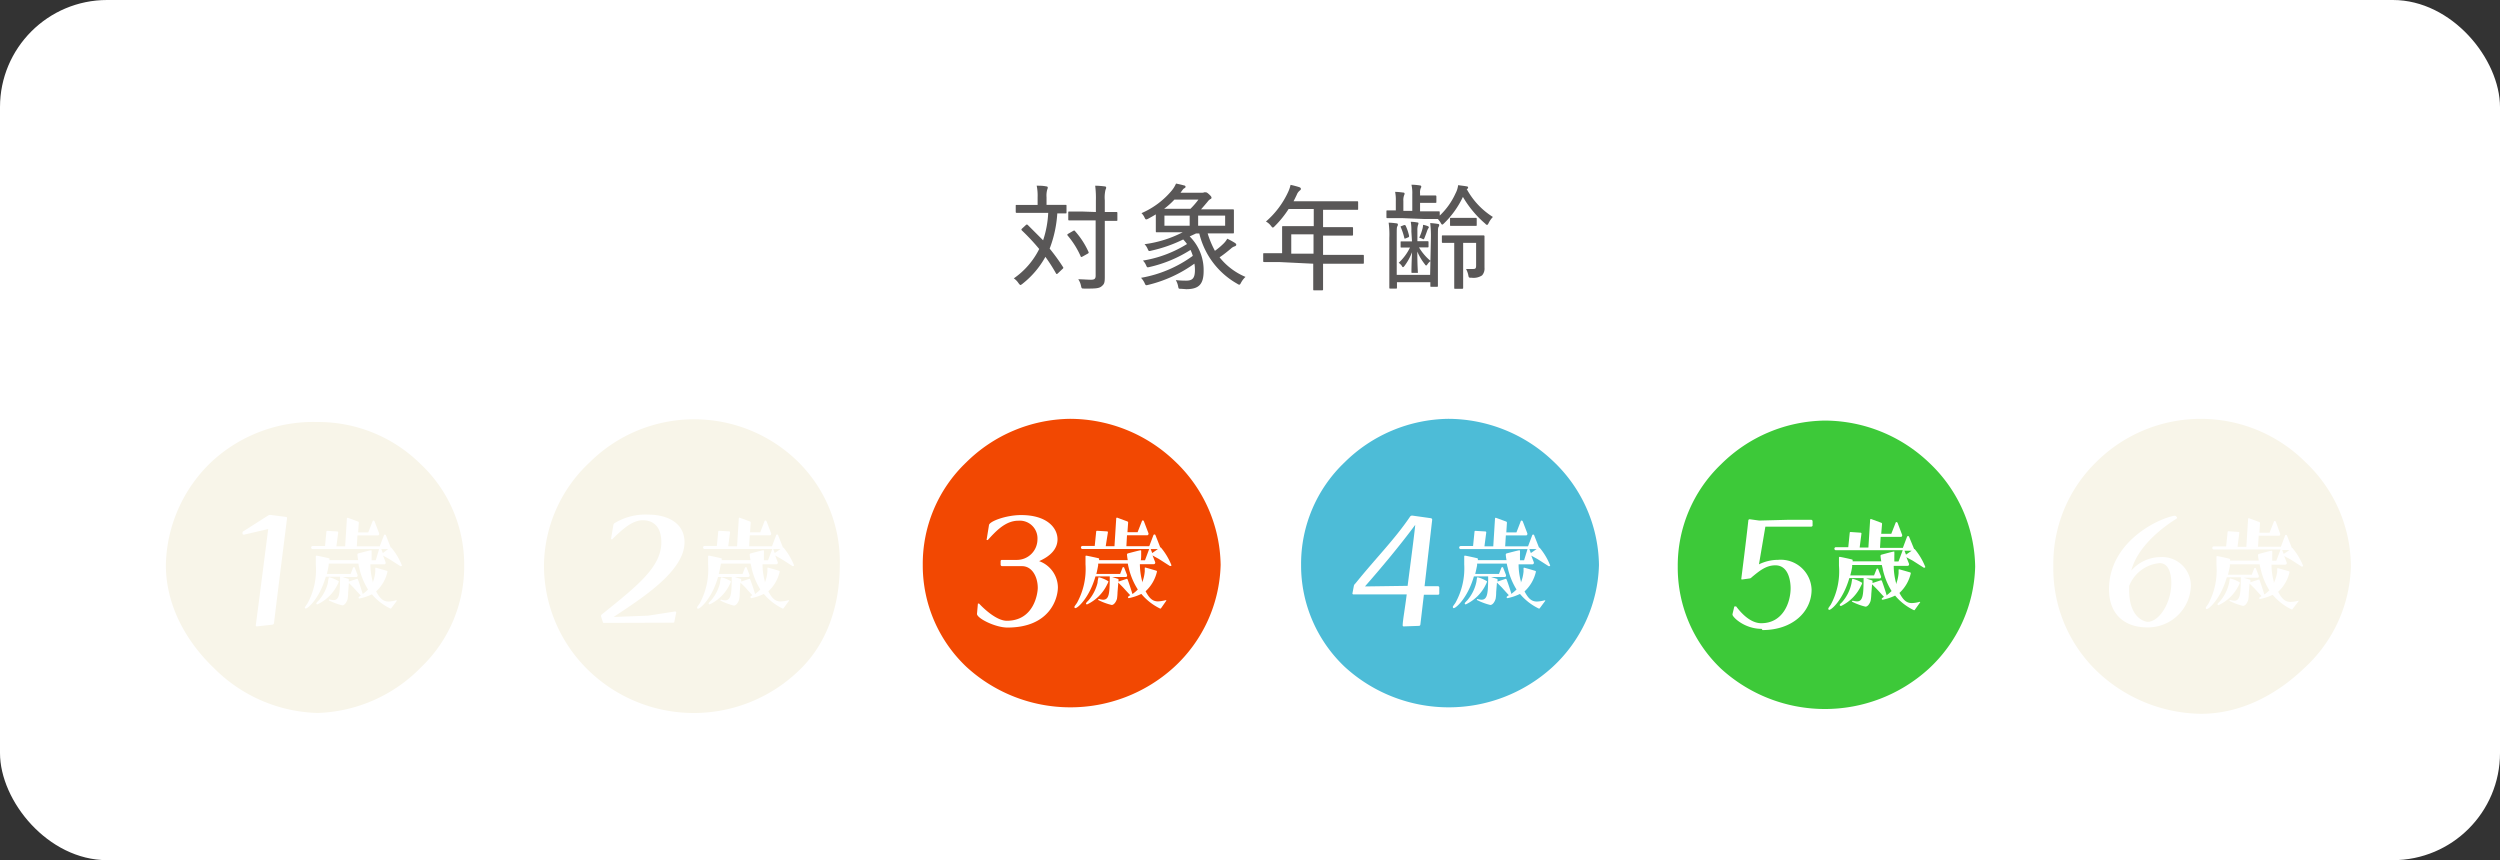
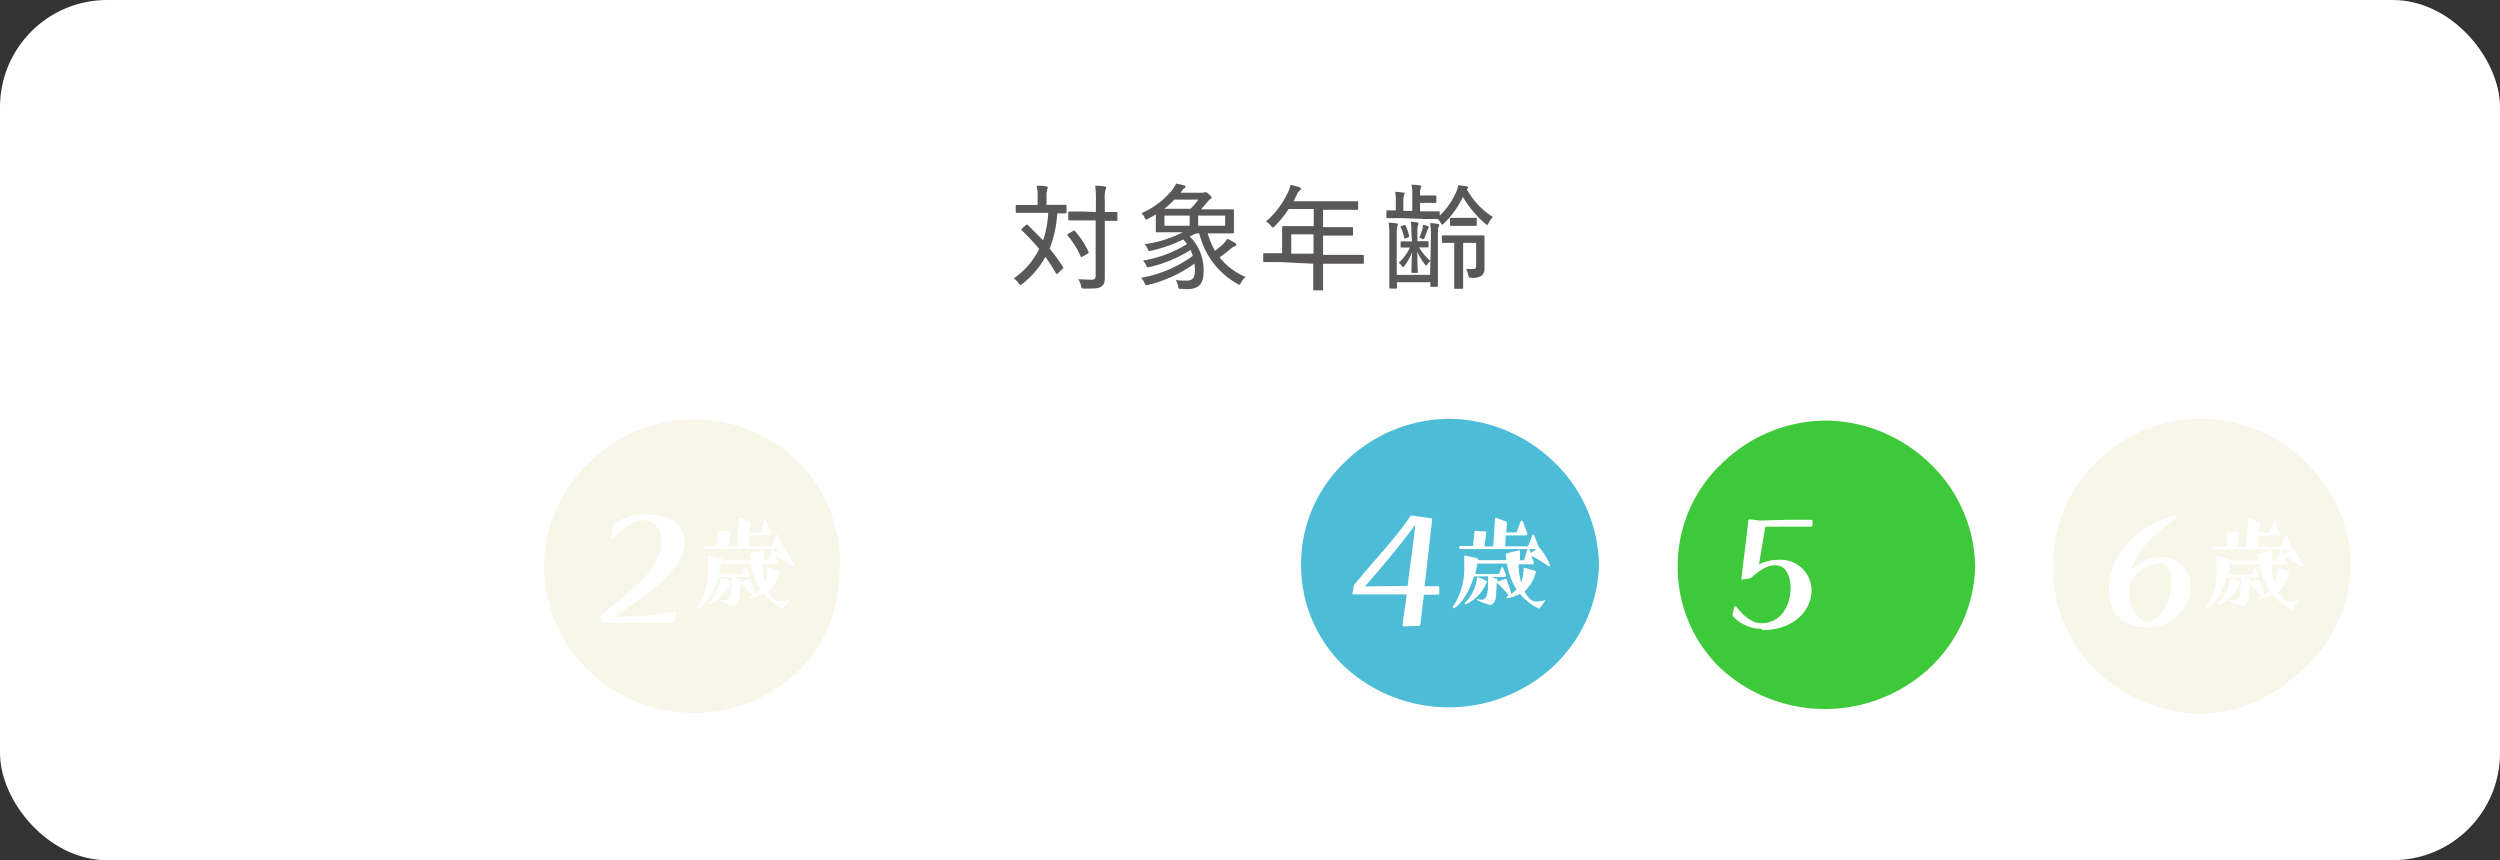
<svg xmlns="http://www.w3.org/2000/svg" viewBox="0 0 327.82 112.79">
  <rect x="0" y="0" width="327.82" height="112.79" fill="#333333" stroke="none" />
  <defs>
    <style>.cls-1{fill:#fff;}.cls-2{fill:#f8f5e9;}.cls-3{fill:#f24802;}.cls-4{fill:#4dbcd7;}.cls-5{fill:#3dc939;}.cls-6{fill:#595757;}</style>
  </defs>
  <g id="レイヤー_2" data-name="レイヤー 2">
    <g id="デザイン">
      <rect class="cls-1" width="327.82" height="112.79" rx="14.05" />
-       <path class="cls-2" d="M21.75,74.08a19.19,19.19,0,0,1,6.09-13.62,19.61,19.61,0,0,1,13.8-5.12A19.05,19.05,0,0,1,55.1,60.8a18.13,18.13,0,0,1,5.77,13.28,18.32,18.32,0,0,1-5.65,13.41,19.81,19.81,0,0,1-13.58,6A19.91,19.91,0,0,1,28,87.55C24.41,84.1,21.75,79.38,21.75,74.08Z" />
      <path class="cls-1" d="M33.66,82.14h0a.14.14,0,0,1-.12-.15c.19-1.36,1.63-12.62,1.63-12.62L32,70.11h0A.22.22,0,0,1,31.8,70l0-.07v-.07a.22.22,0,0,1,.1-.19l3.27-2.08a.57.57,0,0,1,.31-.07l2,.26c.14,0,.16.1.16.17s-1.14,9-1.71,13.74a.25.25,0,0,1-.19.22Z" />
      <path class="cls-1" d="M51.28,79.79a.16.16,0,0,1-.11,0A7.32,7.32,0,0,1,49,78.19l-.23-.26a6.9,6.9,0,0,1-1.62.55.12.12,0,0,1-.13-.1.14.14,0,0,1,.06-.12l.23-.17c-.3-.31-.62-.67-.92-1-.14-.15-.47-.46-.64-.65l-.1,1.26a4.83,4.83,0,0,1-.07.86c-.06.24-.32.8-.69.82a7.78,7.78,0,0,1-1.77-.66.1.1,0,0,1,.1-.12h0a1.82,1.82,0,0,0,.51.09c.78,0,.83-.89.86-2.58l0-.48H42.72c-.81,2.83-2.33,4.16-2.63,4.16a.11.11,0,0,1-.12-.11.28.28,0,0,1,.05-.12l.31-.45A9.21,9.21,0,0,0,41.41,74c0-.33,0-.66,0-1,0-.07,0-.14.1-.14s1.47.3,1.6.34.09.09.09.17,0,.06,0,.08h3.77a4.81,4.81,0,0,1-.1-.71.16.16,0,0,1,.1-.17c.93-.24,1.28-.34,1.64-.41l.06,0a.06.06,0,0,1,.06.06c0,.16,0,.33,0,.49s0,.5,0,.76h.54L49.71,72H41a.2.2,0,0,1,0-.4h1.62v0l.18-1.88a.11.11,0,0,1,.12-.11l1.33.08a.12.12,0,0,1,.1.12l-.23,1.77,0,.06h1.14l.23-3.68s.06-.07.1-.07h0l1.36.5a.16.16,0,0,1,.1.16l-.09,1.26h1.33l.56-1.43c0-.06.06-.12.13-.12s.11.06.14.12l.6,1.57a.16.16,0,0,1,0,.09.18.18,0,0,1-.2.17H46.87l-.08,1.43h3l.55-1.43c0-.07.07-.11.14-.11a.14.14,0,0,1,.13.11l.63,1.6h0l.07,0a8.46,8.46,0,0,1,1.39,2.33c0,.09-.1.1-.1.1s-.07,0-.1,0c-.48-.31-1-.64-1.46-.93l-.81-.46.34.89a.38.38,0,0,1,0,.1.19.19,0,0,1-.2.16h-1.8a8.52,8.52,0,0,0,.3,2.23l0,.17a4.79,4.79,0,0,0,.34-1.46l0-.41c0-.05,0-.09.07-.09h0c.06,0,1.42.4,1.46.42a.11.11,0,0,1,.07.11,5,5,0,0,1-1.49,2.58c.46.86.88,1.33,1.64,1.33a4.6,4.6,0,0,0,.95-.16h.05s.08,0,.08.06a0,0,0,0,1,0,0Zm-9.66-.54a.13.13,0,0,1-.14-.11s0,0,0-.06a2.82,2.82,0,0,1,.33-.36A5.55,5.55,0,0,0,43,76.42c0-.18.07-.53.11-.66a.08.08,0,0,1,.08-.06,4.22,4.22,0,0,1,1.24.53,1.46,1.46,0,0,1-.14.36A5.52,5.52,0,0,1,41.62,79.25Zm6.07-1.45a5.51,5.51,0,0,0,.57-.5,9,9,0,0,1-1.16-2.87A5,5,0,0,1,47,73.9h-3.9l0,.23c-.07.38-.14.75-.24,1.13h3.12l.3-.78a.15.15,0,0,1,.13-.11c.06,0,.1,0,.13.11l.35.92a.1.1,0,0,1,0,.07.17.17,0,0,1-.19.19H44.9l.76.24a.11.11,0,0,1,.08.1l0,.26,1.08-.36h0a.1.1,0,0,1,.1.06c.09.18.47,1.33.64,1.93ZM50,72l.2.52L50.9,72Z" />
      <path class="cls-2" d="M71.33,74.08a18.76,18.76,0,0,1,6-13.46,19.45,19.45,0,0,1,27.33-.06,18.41,18.41,0,0,1,5.46,13.52c0,5.3-1.67,10.29-5.25,13.74a19.85,19.85,0,0,1-27.79,0A19.16,19.16,0,0,1,71.33,74.08Z" />
      <path class="cls-1" d="M79.25,81.68c-.12,0-.19,0-.21-.14l-.22-.69a.18.18,0,0,1,0-.1.19.19,0,0,1,.07-.16c4.68-3.77,7.83-6.23,7.83-9.48,0-2-1-2.89-2.44-2.89s-2.79,1.32-4,2.49l-.07,0-.07,0a.25.25,0,0,1,0-.15l.29-1.72a.46.46,0,0,1,.14-.23,7.78,7.78,0,0,1,4.41-1.13c2.53,0,4.78,1.08,4.78,3.63,0,3.89-5.92,7.52-9.29,9.79l4.51-.17,3.54-.55h0a.14.14,0,0,1,.15.14v0l-.24,1.19c0,.1-.05.14-.17.14Z" />
      <path class="cls-1" d="M102.72,79.79a.14.14,0,0,1-.11,0,7.45,7.45,0,0,1-2.22-1.65l-.23-.26a6.75,6.75,0,0,1-1.62.55.11.11,0,0,1-.12-.1.13.13,0,0,1,0-.12l.23-.17c-.3-.31-.61-.67-.91-1s-.48-.46-.65-.65L97,77.73a4.83,4.83,0,0,1-.07.86c-.06.24-.32.8-.69.82a7.78,7.78,0,0,1-1.77-.66.1.1,0,0,1,.1-.12h0a1.83,1.83,0,0,0,.52.09c.77,0,.83-.89.86-2.58v-.48H94.16c-.81,2.83-2.33,4.16-2.63,4.16a.1.1,0,0,1-.11-.11.24.24,0,0,1,0-.12l.32-.45A9.31,9.31,0,0,0,92.85,74c0-.33,0-.66,0-1,0-.07,0-.14.1-.14s1.47.3,1.6.34.09.09.09.17,0,.06,0,.08h3.77a4.81,4.81,0,0,1-.1-.71.17.17,0,0,1,.1-.17c.93-.24,1.29-.34,1.64-.41l.06,0a.06.06,0,0,1,.06.06,4,4,0,0,1,0,.49c0,.24,0,.5,0,.76h.54l.56-1.48H92.39a.2.2,0,0,1,0-.4H94v0l.18-1.88a.12.12,0,0,1,.12-.11l1.33.08a.11.11,0,0,1,.1.12l-.23,1.77,0,.06h1.15l.23-3.68s0-.07.1-.07h0l1.36.5a.16.16,0,0,1,.1.16l-.09,1.26h1.34l.55-1.43c0-.06.06-.12.13-.12a.18.18,0,0,1,.15.12l.6,1.57a.32.32,0,0,1,0,.09.18.18,0,0,1-.2.17H98.32l-.09,1.43h3l.54-1.43c0-.07.07-.11.14-.11a.13.13,0,0,1,.13.11l.63,1.6h0a.11.11,0,0,1,.07,0,8.7,8.7,0,0,1,1.38,2.33.1.1,0,0,1-.09.1.28.28,0,0,1-.11,0c-.48-.31-1-.64-1.46-.93l-.81-.46.34.89a.19.19,0,0,1,0,.1.19.19,0,0,1-.2.16h-1.8a8.52,8.52,0,0,0,.3,2.23l0,.17a4.79,4.79,0,0,0,.34-1.46l0-.41c0-.05,0-.09.07-.09h0c.06,0,1.42.4,1.46.42a.11.11,0,0,1,.08.11,5,5,0,0,1-1.49,2.58c.45.86.87,1.33,1.63,1.33a4.81,4.81,0,0,0,1-.16h0c.06,0,.09,0,.09.06a0,0,0,0,1,0,0Zm-9.66-.54a.13.13,0,0,1-.14-.11s0,0,0-.06a2.82,2.82,0,0,1,.33-.36,5.55,5.55,0,0,0,1.17-2.3c0-.18.07-.53.12-.66a.06.06,0,0,1,.07-.06,4.22,4.22,0,0,1,1.24.53,1.46,1.46,0,0,1-.14.36A5.52,5.52,0,0,1,93.06,79.25Zm6.07-1.45a5.51,5.51,0,0,0,.57-.5,9.21,9.21,0,0,1-1.16-2.87c0-.09-.07-.3-.11-.53H94.54l-.05.23c-.07.38-.14.75-.24,1.13h3.12l.3-.78a.15.15,0,0,1,.13-.11c.06,0,.1,0,.13.11l.36.92a.2.2,0,0,1-.18.26H96.34l.76.24a.1.1,0,0,1,.09.1l0,.26,1.07-.36h0a.1.1,0,0,1,.1.06c.09.18.48,1.33.65,1.93ZM101.39,72l.2.52.75-.52Z" />
-       <path class="cls-3" d="M121,74.08a18.39,18.39,0,0,1,5.68-13.43,19.69,19.69,0,0,1,13.61-5.73,19.93,19.93,0,0,1,13.77,5.56,19.07,19.07,0,0,1,6,13.6,18.88,18.88,0,0,1-6.16,13.45,20.17,20.17,0,0,1-27.17-.08A18.31,18.31,0,0,1,121,74.08Z" />
      <path class="cls-1" d="M128.23,79.15s0,0,.07,0a.13.13,0,0,1,.09,0c.62.67,2.29,2.25,3.63,2.25,3.58,0,4.06-3.61,4.06-4.32,0-1.34-.67-2.79-2-2.84l-2.68,0a.21.21,0,0,1-.19-.16l0-.5v0a.16.16,0,0,1,.15-.16l.86,0,1.12,0a2.7,2.7,0,0,0,2.7-2.68,2.32,2.32,0,0,0-2.51-2.46c-1.72,0-3,1.44-4,2.53a.07.07,0,0,1-.07,0s0,0-.07,0a.17.17,0,0,1,0-.14l.29-1.79c0-.5,2.22-1.34,4.22-1.34,3.41,0,4.77,1.7,4.77,3.18,0,1.31-1,2.24-2.41,2.86a3.71,3.71,0,0,1,2.46,3.41c0,1.6-1.14,5.3-6.61,5.3-1.6,0-4-1.21-4-1.79Z" />
      <path class="cls-1" d="M152.22,79.79a.17.17,0,0,1-.12,0,7.48,7.48,0,0,1-2.21-1.65l-.23-.26a6.9,6.9,0,0,1-1.62.55.12.12,0,0,1-.13-.1.14.14,0,0,1,.06-.12l.23-.17c-.3-.31-.62-.67-.92-1-.14-.15-.47-.46-.64-.65l-.1,1.26a7.88,7.88,0,0,1-.07.86c-.06.24-.32.8-.69.82a7.68,7.68,0,0,1-1.78-.66.1.1,0,0,1,.1-.12h.05a1.82,1.82,0,0,0,.51.09c.78,0,.83-.89.86-2.58v-.48h-1.87c-.82,2.83-2.33,4.16-2.63,4.16-.08,0-.12,0-.12-.11a.41.41,0,0,1,0-.12l.32-.45A9.22,9.22,0,0,0,142.34,74c0-.33,0-.66,0-1,0-.07,0-.14.09-.14s1.48.3,1.61.34.08.09.08.17,0,.06,0,.08h3.76a6.76,6.76,0,0,1-.1-.71.17.17,0,0,1,.1-.17c.93-.24,1.29-.34,1.65-.41l.06,0s.05,0,.05.06,0,.33,0,.49,0,.5-.05.76h.55l.55-1.48h-8.75a.2.2,0,0,1,0-.4h1.61v0l.19-1.88a.11.11,0,0,1,.11-.11l1.33.08a.11.11,0,0,1,.1.12L145,71.56l0,.06h1.14l.23-3.68s.06-.07.1-.07h0l1.35.5a.16.16,0,0,1,.11.16l-.09,1.26h1.33l.56-1.43a.14.14,0,0,1,.13-.12c.07,0,.11.06.14.12l.6,1.57a.16.16,0,0,1,0,.09.18.18,0,0,1-.2.17h-2.62l-.08,1.43h3l.54-1.43a.16.16,0,0,1,.15-.11.14.14,0,0,1,.13.11l.63,1.6h0l.07,0a8.46,8.46,0,0,1,1.39,2.33c0,.09-.1.1-.1.1s-.07,0-.1,0c-.49-.31-1-.64-1.46-.93-.2-.11-.59-.32-.82-.46l.35.89a.38.38,0,0,1,0,.1.19.19,0,0,1-.2.16h-1.81a9,9,0,0,0,.3,2.23l0,.17a5.1,5.1,0,0,0,.34-1.46l0-.41c0-.05,0-.09.07-.09h0c.06,0,1.42.4,1.46.42a.11.11,0,0,1,.07.11,5,5,0,0,1-1.49,2.58c.46.86.87,1.33,1.63,1.33a4.7,4.7,0,0,0,1-.16h0c.06,0,.09,0,.09.06a0,0,0,0,1,0,0Zm-9.66-.54c-.07,0-.15,0-.15-.11s0,0,0-.06a3.81,3.81,0,0,1,.33-.36,5.59,5.59,0,0,0,1.18-2.3c0-.18.07-.53.11-.66a.06.06,0,0,1,.07-.06,4.17,4.17,0,0,1,1.25.53,1.24,1.24,0,0,1-.15.36A5.52,5.52,0,0,1,142.56,79.25Zm6.07-1.45a5.51,5.51,0,0,0,.57-.5A9,9,0,0,1,148,74.43a5,5,0,0,1-.11-.53H144l0,.23c-.07.38-.14.75-.24,1.13h3.12l.3-.78c0-.08.08-.11.13-.11a.12.12,0,0,1,.12.11l.36.92a.1.1,0,0,1,0,.07.17.17,0,0,1-.19.19h-1.77l.75.24a.1.1,0,0,1,.09.1l0,.26,1.08-.36h0a.1.1,0,0,1,.1.06c.08.18.47,1.33.64,1.93ZM150.89,72l.2.52.74-.52Z" />
      <path class="cls-4" d="M170.61,74.08a18.39,18.39,0,0,1,5.68-13.43,19.69,19.69,0,0,1,13.61-5.73,20,20,0,0,1,13.77,5.56,19.07,19.07,0,0,1,6,13.6,18.88,18.88,0,0,1-6.16,13.45,20.17,20.17,0,0,1-27.17-.08A18.31,18.31,0,0,1,170.61,74.08Z" />
      <path class="cls-1" d="M184.05,82.14a.13.13,0,0,1-.12-.12v0c0-.6.29-2.15.53-4.08h-7a.12.12,0,0,1-.12-.12v0l.19-1a.58.58,0,0,1,.2-.31c2.69-3.34,5.13-5.75,7.18-8.78a.34.34,0,0,1,.29-.12l2.43.34a.2.2,0,0,1,.17.21l-1,8.71,1.74,0c.12,0,.19.07.19.16v.82c0,.07-.07.14-.19.14h-1.83l-.46,3.91a.19.19,0,0,1-.19.17Zm.53-5.32c.07-.6.86-6.52,1-8-2,2.7-4.37,5.54-6.59,8.07h.62Z" />
      <path class="cls-1" d="M201.88,79.79a.18.18,0,0,1-.12,0,7.45,7.45,0,0,1-2.22-1.65l-.23-.26a6.83,6.83,0,0,1-1.61.55c-.08,0-.13,0-.13-.1a.13.13,0,0,1,.05-.12l.23-.17c-.3-.31-.61-.67-.91-1l-.65-.65-.1,1.26a4.83,4.83,0,0,1-.07.86c-.06.24-.31.8-.69.82a7.78,7.78,0,0,1-1.77-.66.1.1,0,0,1,.1-.12h0a1.89,1.89,0,0,0,.52.09c.77,0,.83-.89.86-2.58v-.48h-1.87c-.82,2.83-2.34,4.16-2.64,4.16a.1.1,0,0,1-.11-.11.24.24,0,0,1,0-.12l.32-.45A9.31,9.31,0,0,0,192,74c0-.33,0-.66,0-1,0-.07,0-.14.1-.14s1.48.3,1.6.34.09.09.09.17,0,.06,0,.08h3.76a4.81,4.81,0,0,1-.1-.71.17.17,0,0,1,.1-.17c.93-.24,1.29-.34,1.65-.41l.05,0a.06.06,0,0,1,.06.06,4,4,0,0,1,0,.49c0,.24,0,.5,0,.76h.54L200.3,72h-8.76a.2.2,0,0,1,0-.4h1.62v0l.19-1.88a.11.11,0,0,1,.11-.11l1.33.08a.11.11,0,0,1,.1.12l-.23,1.77,0,.06h1.15l.23-3.68s.05-.07.1-.07h0l1.36.5a.16.16,0,0,1,.1.16l-.08,1.26h1.33l.55-1.43c0-.06.06-.12.13-.12s.12.06.15.12l.6,1.57a.32.32,0,0,1,0,.09.18.18,0,0,1-.2.17h-2.62l-.09,1.43h3l.54-1.43c0-.07.07-.11.14-.11a.12.12,0,0,1,.13.11l.63,1.6h0l.07,0a8.46,8.46,0,0,1,1.39,2.33c0,.09-.1.1-.1.1a.19.19,0,0,1-.1,0c-.49-.31-1-.64-1.46-.93-.2-.11-.59-.32-.82-.46l.34.89a.19.19,0,0,1,0,.1.19.19,0,0,1-.2.16h-1.8a8.52,8.52,0,0,0,.3,2.23l0,.17a5.11,5.11,0,0,0,.35-1.46l0-.41c0-.05,0-.09.08-.09h0c.06,0,1.42.4,1.46.42a.11.11,0,0,1,.08.11,5,5,0,0,1-1.49,2.58c.46.86.87,1.33,1.63,1.33a4.81,4.81,0,0,0,1-.16h0c.06,0,.09,0,.09.06l0,0Zm-9.67-.54a.13.13,0,0,1-.14-.11s0,0,0-.06a3.81,3.81,0,0,1,.33-.36,5.43,5.43,0,0,0,1.17-2.3c.05-.18.07-.53.12-.66a.06.06,0,0,1,.07-.06,4.22,4.22,0,0,1,1.24.53,1.46,1.46,0,0,1-.14.36A5.52,5.52,0,0,1,192.21,79.25Zm6.07-1.45a6.93,6.93,0,0,0,.58-.5,9,9,0,0,1-1.16-2.87,4.49,4.49,0,0,1-.12-.53h-3.89l0,.23c-.08.38-.15.75-.25,1.13h3.12l.3-.78a.15.15,0,0,1,.13-.11c.06,0,.1,0,.13.11l.36.92a.17.17,0,0,1,0,.07.17.17,0,0,1-.18.19h-1.78l.76.24a.1.1,0,0,1,.09.1l0,.26,1.07-.36h0a.09.09,0,0,1,.1.06c.09.18.48,1.33.65,1.93ZM200.54,72l.2.52.75-.52Z" />
      <path class="cls-5" d="M220,74.31a18.39,18.39,0,0,1,5.68-13.43,19.64,19.64,0,0,1,13.61-5.73A19.88,19.88,0,0,1,253,60.71a19.07,19.07,0,0,1,6,13.6,18.89,18.89,0,0,1-6.16,13.45,20.2,20.2,0,0,1-27.17-.08A18.31,18.31,0,0,1,220,74.31Z" />
      <path class="cls-1" d="M231,82.46c-2.27,0-3.82-1.55-3.82-1.86v-.08l.24-1s.05,0,.1,0a.36.36,0,0,1,.14,0c.57.76,1.81,2.2,3.29,2.2,2.87,0,3.85-2.75,3.85-4.59,0-.57-.12-3-2-3-1.22,0-2.08.72-3.11,1.57a.37.37,0,0,1-.26.15l-1,.14h0s-.1,0-.1-.07c.1-.81.65-5.11.93-7.71a.18.18,0,0,1,.14-.12h.05l1.24.17,3.8-.1,3,0a.2.2,0,0,1,.19.16v.6c0,.07-.1.14-.19.14h-6l-.84,4.94a5.75,5.75,0,0,1,2.51-.59,4.05,4.05,0,0,1,4.39,3.91c0,2.91-2.51,5.3-6.44,5.3Z" />
-       <path class="cls-1" d="M251.06,80a.16.16,0,0,1-.12,0,7.34,7.34,0,0,1-2.21-1.64l-.23-.26a6.85,6.85,0,0,1-1.62.54c-.07,0-.13,0-.13-.1a.12.12,0,0,1,.06-.11l.23-.17c-.3-.32-.62-.68-.92-1l-.64-.64-.1,1.26a6.25,6.25,0,0,1-.08.86c-.05.24-.31.8-.68.81a7.68,7.68,0,0,1-1.78-.66c0-.1.07-.11.1-.11H243a2.26,2.26,0,0,0,.51.08c.77,0,.83-.88.86-2.57v-.49H242.5c-.82,2.84-2.33,4.17-2.64,4.17a.11.11,0,0,1-.11-.12.3.3,0,0,1,0-.11l.32-.46a9.2,9.2,0,0,0,1.07-5.11c0-.33,0-.66,0-1,0-.07,0-.15.1-.15s1.48.3,1.61.35.08.08.08.17a.56.56,0,0,1,0,.07h3.76a7.05,7.05,0,0,1-.1-.7.16.16,0,0,1,.1-.17c.93-.25,1.29-.35,1.65-.42h.06s0,0,0,.06a4,4,0,0,1,0,.48c0,.25,0,.5,0,.76h.55l.55-1.47h-8.76a.2.2,0,0,1,0-.4h1.62v0l.19-1.87a.11.11,0,0,1,.11-.12l1.33.09a.11.11,0,0,1,.1.11l-.23,1.78,0,.06H245l.23-3.68s.06-.07.1-.07h0l1.36.5a.14.14,0,0,1,.1.15L246.68,70H248l.56-1.43a.13.13,0,0,1,.13-.11c.07,0,.11.06.14.11l.6,1.58s0,0,0,.08a.18.18,0,0,1-.2.17h-2.62l-.09,1.44h3l.54-1.44a.16.16,0,0,1,.15-.11.15.15,0,0,1,.13.11L251,72v0l.07,0a8.53,8.53,0,0,1,1.39,2.34c0,.08-.1.1-.1.1a.19.19,0,0,1-.1,0c-.49-.31-1-.64-1.46-.93-.2-.11-.59-.31-.82-.45l.35.88a.54.54,0,0,1,0,.1c0,.09-.11.16-.2.16h-1.81a8.9,8.9,0,0,0,.3,2.23l0,.18a5.1,5.1,0,0,0,.34-1.46l0-.42s0-.08.07-.08h0c.05,0,1.41.4,1.46.41a.14.14,0,0,1,.07.11,5,5,0,0,1-1.49,2.58c.46.86.87,1.33,1.63,1.33a4.1,4.1,0,0,0,1-.16h0c.06,0,.09,0,.09.06a0,0,0,0,1,0,0Zm-9.66-.55c-.08,0-.15,0-.15-.11s0,0,0-.06.23-.24.33-.36a5.38,5.38,0,0,0,1.17-2.3c.05-.17.08-.53.12-.66a.07.07,0,0,1,.07-.06,4.17,4.17,0,0,1,1.25.53,1.14,1.14,0,0,1-.15.36A5.52,5.52,0,0,1,241.4,79.47ZM247.47,78a7,7,0,0,0,.57-.5,9,9,0,0,1-1.16-2.88c0-.08-.07-.3-.12-.53h-3.89l0,.23a10.3,10.3,0,0,1-.25,1.13h3.12l.31-.77c0-.09.08-.12.12-.12s.11,0,.13.12l.36.91a.12.12,0,0,1,0,.08.17.17,0,0,1-.19.18h-1.78l.76.25a.1.1,0,0,1,.09.1l0,.25,1.07-.35h.05a.11.11,0,0,1,.1.05c.08.19.47,1.33.64,1.93Zm2.26-5.78.2.51.74-.51Z" />
      <path class="cls-2" d="M269.25,74.19a18.63,18.63,0,0,1,5.59-13.57,19.43,19.43,0,0,1,27.49,0,18.92,18.92,0,0,1,5.94,13.58,18.72,18.72,0,0,1-6.11,13.4c-3.53,3.4-8.23,6-13.58,6a20.15,20.15,0,0,1-13.79-5.76A18.7,18.7,0,0,1,269.25,74.19Z" />
      <path class="cls-1" d="M285.46,67.8s0,.08,0,.1,0,.1-.07.12c-.76.48-4.94,3.1-5.92,6.8a5.15,5.15,0,0,1,3.82-1.77,3.77,3.77,0,0,1,4,3.78,5.64,5.64,0,0,1-5.68,5.44c-3.22,0-5.06-1.89-5.06-5,0-6.11,6.26-9.23,8.57-9.64.07,0,.19,0,.24.1Zm-.74,8.64c0-.47-.05-2.6-1.53-2.6a4.74,4.74,0,0,0-4,3c0,.19,0,.36,0,.55,0,3.6,2,4.15,2.46,4.15C283.12,81.5,284.72,79.09,284.72,76.44Z" />
      <path class="cls-1" d="M300.59,79.9a.17.17,0,0,1-.12,0,7.31,7.31,0,0,1-2.22-1.64L298,78a6.78,6.78,0,0,1-1.61.54c-.08,0-.13,0-.13-.1a.13.13,0,0,1,.05-.11l.23-.17c-.3-.32-.61-.68-.91-1l-.65-.64-.1,1.26a5,5,0,0,1-.07.86c-.06.24-.31.8-.69.81a7.78,7.78,0,0,1-1.77-.66c0-.1.07-.11.1-.11h0a2.36,2.36,0,0,0,.52.09c.77,0,.83-.89.86-2.58v-.49H292c-.82,2.84-2.34,4.17-2.64,4.17a.11.11,0,0,1-.11-.12.19.19,0,0,1,0-.11l.32-.46a9.26,9.26,0,0,0,1.07-5.11c0-.33,0-.66,0-1,0-.07,0-.15.1-.15s1.48.3,1.6.35.09.08.09.17a.56.56,0,0,1,0,.07h3.76a4.91,4.91,0,0,1-.1-.7.16.16,0,0,1,.1-.17c.93-.25,1.29-.35,1.65-.42h.05a.05.05,0,0,1,.06.06,3.87,3.87,0,0,1,0,.48c0,.25,0,.5,0,.76h.54l.56-1.47h-8.76a.2.2,0,0,1,0-.4h1.62v0l.19-1.87a.11.11,0,0,1,.11-.12l1.33.09a.11.11,0,0,1,.1.11l-.23,1.78,0,.06h1.15l.23-3.68s0-.07.1-.07h0l1.36.5a.15.15,0,0,1,.1.15l-.08,1.26h1.33l.56-1.43a.13.13,0,0,1,.12-.11.18.18,0,0,1,.15.11L299,70s0,0,0,.08a.18.18,0,0,1-.2.17h-2.62l-.09,1.44h3l.54-1.44c0-.07.07-.11.14-.11a.13.13,0,0,1,.13.11l.63,1.61,0,0,.07,0A8.53,8.53,0,0,1,302,74.19c0,.08-.1.1-.1.1a.19.19,0,0,1-.1,0c-.49-.32-1-.65-1.46-.94-.2-.11-.59-.31-.82-.45l.34.88a.22.22,0,0,1,0,.1.19.19,0,0,1-.2.16h-1.8a8.46,8.46,0,0,0,.3,2.23l0,.18A5.11,5.11,0,0,0,298.6,75l0-.42s0-.08.08-.08h0c.06,0,1.42.4,1.46.41a.13.13,0,0,1,.08.12,5,5,0,0,1-1.49,2.57c.46.86.87,1.33,1.63,1.33a4.77,4.77,0,0,0,1-.15h0c.06,0,.09,0,.09,0a0,0,0,0,1,0,0Zm-9.67-.55a.13.13,0,0,1-.14-.11s0,0,0-.06a3.68,3.68,0,0,1,.33-.35,5.53,5.53,0,0,0,1.17-2.31c.05-.17.07-.53.12-.66a.06.06,0,0,1,.07,0,4.21,4.21,0,0,1,1.24.52,1.33,1.33,0,0,1-.14.36A5.52,5.52,0,0,1,290.92,79.35ZM297,77.91c.2-.16.4-.33.58-.5a8.94,8.94,0,0,1-1.16-2.88,4,4,0,0,1-.12-.53H292.4l0,.23c-.08.39-.15.76-.25,1.13h3.12l.3-.77c0-.09.09-.12.13-.12s.1,0,.13.12l.36.91a.22.22,0,0,1,0,.08.16.16,0,0,1-.18.18H294.2L295,76a.1.1,0,0,1,.09.1l0,.25,1.07-.35h0c.05,0,.08,0,.1,0s.48,1.33.65,1.94Zm2.26-5.78.2.51.75-.51Z" />
      <path class="cls-6" d="M138.7,35.86a.21.21,0,0,1-.13.07s-.06,0-.11-.1a21.83,21.83,0,0,0-1.38-2.15,11.63,11.63,0,0,1-3,3.53c-.13.1-.21.16-.27.16s-.12-.07-.24-.22a2.3,2.3,0,0,0-.63-.65,10.22,10.22,0,0,0,3.33-3.85A27.92,27.92,0,0,0,134,30.22c-.07-.08-.1-.11,0-.23l.52-.48a.23.23,0,0,1,.14-.07.26.26,0,0,1,.12.07q1,1,2,2a13.19,13.19,0,0,0,.67-3.6h-2.28c-1.32,0-1.75,0-1.84,0s-.14,0-.14-.15V27c0-.12,0-.13.14-.13s.52,0,1.84,0h.89v-1a6.44,6.44,0,0,0-.12-1.52c.45,0,.81,0,1.24.09.14,0,.21.06.21.15a.64.64,0,0,1-.07.27,3,3,0,0,0-.09,1v1h.64c1.32,0,1.76,0,1.85,0s.13,0,.13.13v.84c0,.14,0,.15-.13.15l-1.08,0a15.5,15.5,0,0,1-1,4.62A25.35,25.35,0,0,1,139.38,35c.07.1.09.15-.06.27Zm2-5.57a.43.43,0,0,1,.15-.06s.08,0,.12.08A10.68,10.68,0,0,1,142.72,33c.06.13.05.18-.07.25l-.68.38a.53.53,0,0,1-.18.07s-.06,0-.09-.1A11,11,0,0,0,140,30.89c-.07-.1-.07-.15.08-.24Zm3-2.49V26.35a12.93,12.93,0,0,0-.09-2,11.26,11.26,0,0,1,1.23.09c.14,0,.21.07.21.15a.65.65,0,0,1-.09.3,4.48,4.48,0,0,0-.09,1.38V27.8c1.05,0,1.44,0,1.52,0s.13,0,.13.14v.88c0,.12,0,.14-.13.14s-.47,0-1.52,0v4.72c0,.93,0,1.89,0,2.66s-.09.93-.43,1.21-.84.3-2.24.29c-.36,0-.37,0-.45-.36a2.35,2.35,0,0,0-.36-.86c.56,0,1.23.06,1.68.06s.6-.13.6-.54V28.9H142c-1.29,0-1.71,0-1.79,0s-.13,0-.13-.14v-.88c0-.12,0-.14.13-.14s.5,0,1.79,0Z" />
      <path class="cls-6" d="M154.88,37.87c-.33,0-.33,0-.39-.3a2.53,2.53,0,0,0-.31-.84,12.42,12.42,0,0,0,1.36.07c.84,0,1.15-.33,1.15-1.41a4.62,4.62,0,0,0-.07-.82,17.31,17.31,0,0,1-6,2.77c-.36.09-.38.11-.51-.18a2.57,2.57,0,0,0-.49-.73,16.28,16.28,0,0,0,6.79-2.88,5.7,5.7,0,0,0-.3-.78A17,17,0,0,1,150.79,35c-.36.09-.37.09-.5-.2a1.88,1.88,0,0,0-.42-.63A15.74,15.74,0,0,0,155.65,32a5.48,5.48,0,0,0-.5-.6A18.4,18.4,0,0,1,151,32.86c-.37.1-.37.09-.5-.2a2,2,0,0,0-.42-.64,15.14,15.14,0,0,0,5-1.56h-1.21c-1.5,0-2.09,0-2.18,0s-.13,0-.13-.15,0-.36,0-1v-1.2c-.32.2-.65.38-1,.57a.61.61,0,0,1-.26.09c-.09,0-.13-.07-.22-.25a1.85,1.85,0,0,0-.4-.57,10.68,10.68,0,0,0,4-3,3.79,3.79,0,0,0,.53-.88c.45.09.75.16,1.06.25.11,0,.19.09.19.18s-.09.15-.2.21-.2.21-.46.56h2.78a.71.71,0,0,0,.33-.05.49.49,0,0,1,.18,0c.09,0,.17,0,.44.25s.33.35.33.44,0,.13-.17.21a1.27,1.27,0,0,0-.34.33c-.26.31-.53.63-.86,1h2c1.48,0,2.07,0,2.16,0s.15,0,.15.14,0,.31,0,1v.87c0,.68,0,.89,0,1s0,.15-.15.15-.68,0-2.16,0h-1.13a12.2,12.2,0,0,0,.95,2.28,8.85,8.85,0,0,0,1.08-.9,2.84,2.84,0,0,0,.54-.69,10.5,10.5,0,0,1,1,.55c.15.11.18.17.18.24s-.06.17-.2.21a1.23,1.23,0,0,0-.49.29c-.54.45-1,.82-1.5,1.15a8.59,8.59,0,0,0,3.4,2.57,2.8,2.8,0,0,0-.58.75c-.1.19-.15.27-.24.27a.5.5,0,0,1-.24-.11,10.33,10.33,0,0,1-5-6.61h-.42L156,31a6.22,6.22,0,0,1,1.83,4.52c0,1.71-.58,2.4-2.28,2.4Zm1.22-10.49a10.12,10.12,0,0,0,1.05-1.21H154a9.72,9.72,0,0,1-1.35,1.21ZM156,29.6V28.27h-3.31V29.6Zm4.65-1.33h-3.54V29.6h3.54Z" />
      <path class="cls-6" d="M167.71,34.36c-1.38,0-1.84,0-1.93,0s-.14,0-.14-.15v-.87c0-.12,0-.14.14-.14s.55,0,1.93,0h.41V31.1c0-.85,0-1.23,0-1.32s0-.13.15-.13.6,0,2.08,0h1.92V27.41h-3.3a13.17,13.17,0,0,1-1.81,2.24c-.12.13-.2.19-.26.19s-.12-.07-.24-.22a2,2,0,0,0-.66-.57,11.46,11.46,0,0,0,2.88-3.81,4.55,4.55,0,0,0,.35-1c.43.09.82.2,1.14.3.15.06.21.12.21.23s-.06.15-.17.24a1.3,1.3,0,0,0-.37.54c-.14.28-.27.57-.42.84h6.27c1.48,0,2,0,2.07,0s.13,0,.13.13v.86c0,.12,0,.13-.13.13s-.59,0-2.07,0h-2.4v2.27h1.72c1.49,0,2,0,2.07,0s.14,0,.14.13v.83c0,.13,0,.15-.14.15s-.58,0-2.07,0h-1.72v2.53h3.3c1.36,0,1.84,0,1.92,0s.13,0,.13.14v.87c0,.13,0,.15-.13.15s-.56,0-1.92,0h-3.3v.9c0,1.63,0,2.38,0,2.46s0,.13-.14.13h-1c-.13,0-.15,0-.15-.13s0-.83,0-2.46v-.9Zm4.53-1.1V30.73h-2.92v2.53Z" />
      <path class="cls-6" d="M183.81,28.6c-1.34,0-1.79,0-1.88,0s-.13,0-.13-.14v-.72c0-.13,0-.15.13-.15s.36,0,1.1,0V26.36a5.46,5.46,0,0,0-.09-1.2c.39,0,.75.05,1.06.09.12,0,.18.06.18.14a.47.47,0,0,1-.06.21,1.84,1.84,0,0,0-.1.76v1.29h1.17V25.49a4.88,4.88,0,0,0-.11-1.27,7.55,7.55,0,0,1,1.08.09c.15,0,.21.09.21.15a.32.32,0,0,1-.06.19,1.47,1.47,0,0,0-.1.71v.27h1.11c.67,0,.82,0,.88,0s.15,0,.15.15v.67c0,.14,0,.15-.15.15s-.21,0-.88,0h-1.11v1.11h.63c1.27,0,1.72,0,1.81,0s.14,0,.14.15v.41a9.3,9.3,0,0,0,2.08-2.93,3,3,0,0,0,.33-1.06c.44.06.75.09,1.13.16.13,0,.18.09.18.17s0,.1-.18.18a9.88,9.88,0,0,0,3.43,3.66,3.21,3.21,0,0,0-.54.76c-.09.18-.13.27-.21.27s-.13,0-.25-.15a13.7,13.7,0,0,1-2.93-3.51,12,12,0,0,1-2.46,3.45c-.12.12-.19.18-.25.18s-.12-.07-.21-.24a3.46,3.46,0,0,0-.36-.49c-.21,0-.71,0-1.71,0Zm3.82,2.65a13.76,13.76,0,0,0-.09-2,9,9,0,0,1,1,.11c.12,0,.18.07.18.15s0,.1-.08.24-.09.27-.09,1.33v4.08c0,1.52,0,2.22,0,2.31s0,.14-.13.14h-.71c-.13,0-.15,0-.15-.14V37h-4.38v.69c0,.14,0,.15-.13.15h-.72c-.14,0-.15,0-.15-.15s0-.76,0-2.29v-4.2a11.74,11.74,0,0,0-.09-2c.37,0,.75.05,1.05.09.09,0,.16.06.16.14a.42.42,0,0,1-.07.25c-.08.14-.08.33-.08,1.29v5.07h4.38Zm-2.56-.9a6.31,6.31,0,0,0-.08-1.27,5.67,5.67,0,0,1,.86.09c.12,0,.15.06.15.12a.6.6,0,0,1-.06.22,2.21,2.21,0,0,0-.08.74v1.38h.21c.8,0,1,0,1.11,0s.14,0,.14.15v.52c0,.12,0,.14-.14.14s-.31,0-1.11,0a6.92,6.92,0,0,0,1.52,1.78,1.83,1.83,0,0,0-.42.45c-.06.09-.11.14-.15.14s-.09,0-.17-.14a7.16,7.16,0,0,1-1-1.68c0,1.73.07,2.51.07,2.69s0,.1-.13.1h-.59c-.1,0-.12,0-.12-.1s0-1,.08-2.61a7.37,7.37,0,0,1-1,1.81c-.09.11-.14.15-.18.15s-.09,0-.15-.15a1.66,1.66,0,0,0-.42-.42,6.73,6.73,0,0,0,1.48-2c-.79,0-1,0-1.11,0s-.12,0-.12-.14v-.52c0-.14,0-.15.12-.15s.32,0,1.13,0h.24Zm-.95-.84c.12,0,.14,0,.2.08a6.33,6.33,0,0,1,.45,1.33c0,.12,0,.15-.11.2l-.31.13c-.17.06-.18.06-.21-.07a8.15,8.15,0,0,0-.45-1.37c-.05-.1-.05-.12.07-.16Zm3.12.15c.09.05.12.08.12.14a.18.18,0,0,1-.06.13,1.64,1.64,0,0,0-.15.3c-.1.3-.22.62-.37,1-.08.17-.12.17-.23.11a1.47,1.47,0,0,0-.45-.17,6.6,6.6,0,0,0,.44-1.23,1.71,1.71,0,0,0,.06-.46A3.19,3.19,0,0,1,187.24,29.66Zm4.62,2.19v3.93c0,1.29,0,1.88,0,1.95s0,.14-.15.14h-.87c-.13,0-.15,0-.15-.14s0-.66,0-1.95V31.85c-1.05,0-1.41,0-1.48,0s-.14,0-.14-.13V31c0-.12,0-.13.14-.13s.45,0,1.63,0h2c1.19,0,1.59,0,1.67,0s.15,0,.15.13,0,.35,0,1v1.58c0,.6,0,1.17,0,1.53a1.33,1.33,0,0,1-.32,1,2,2,0,0,1-1.36.31c-.38,0-.38,0-.45-.36a2.94,2.94,0,0,0-.29-.79c.32,0,.63,0,.95,0s.37-.12.37-.48V31.85Zm-1.72-3.15c0-.12,0-.13.13-.13s.32,0,1.11,0h1c.81,0,1,0,1.11,0s.15,0,.15.13v.78c0,.12,0,.14-.15.14s-.3,0-1.11,0h-1c-.79,0-1,0-1.11,0s-.13,0-.13-.14Z" />
    </g>
  </g>
</svg>